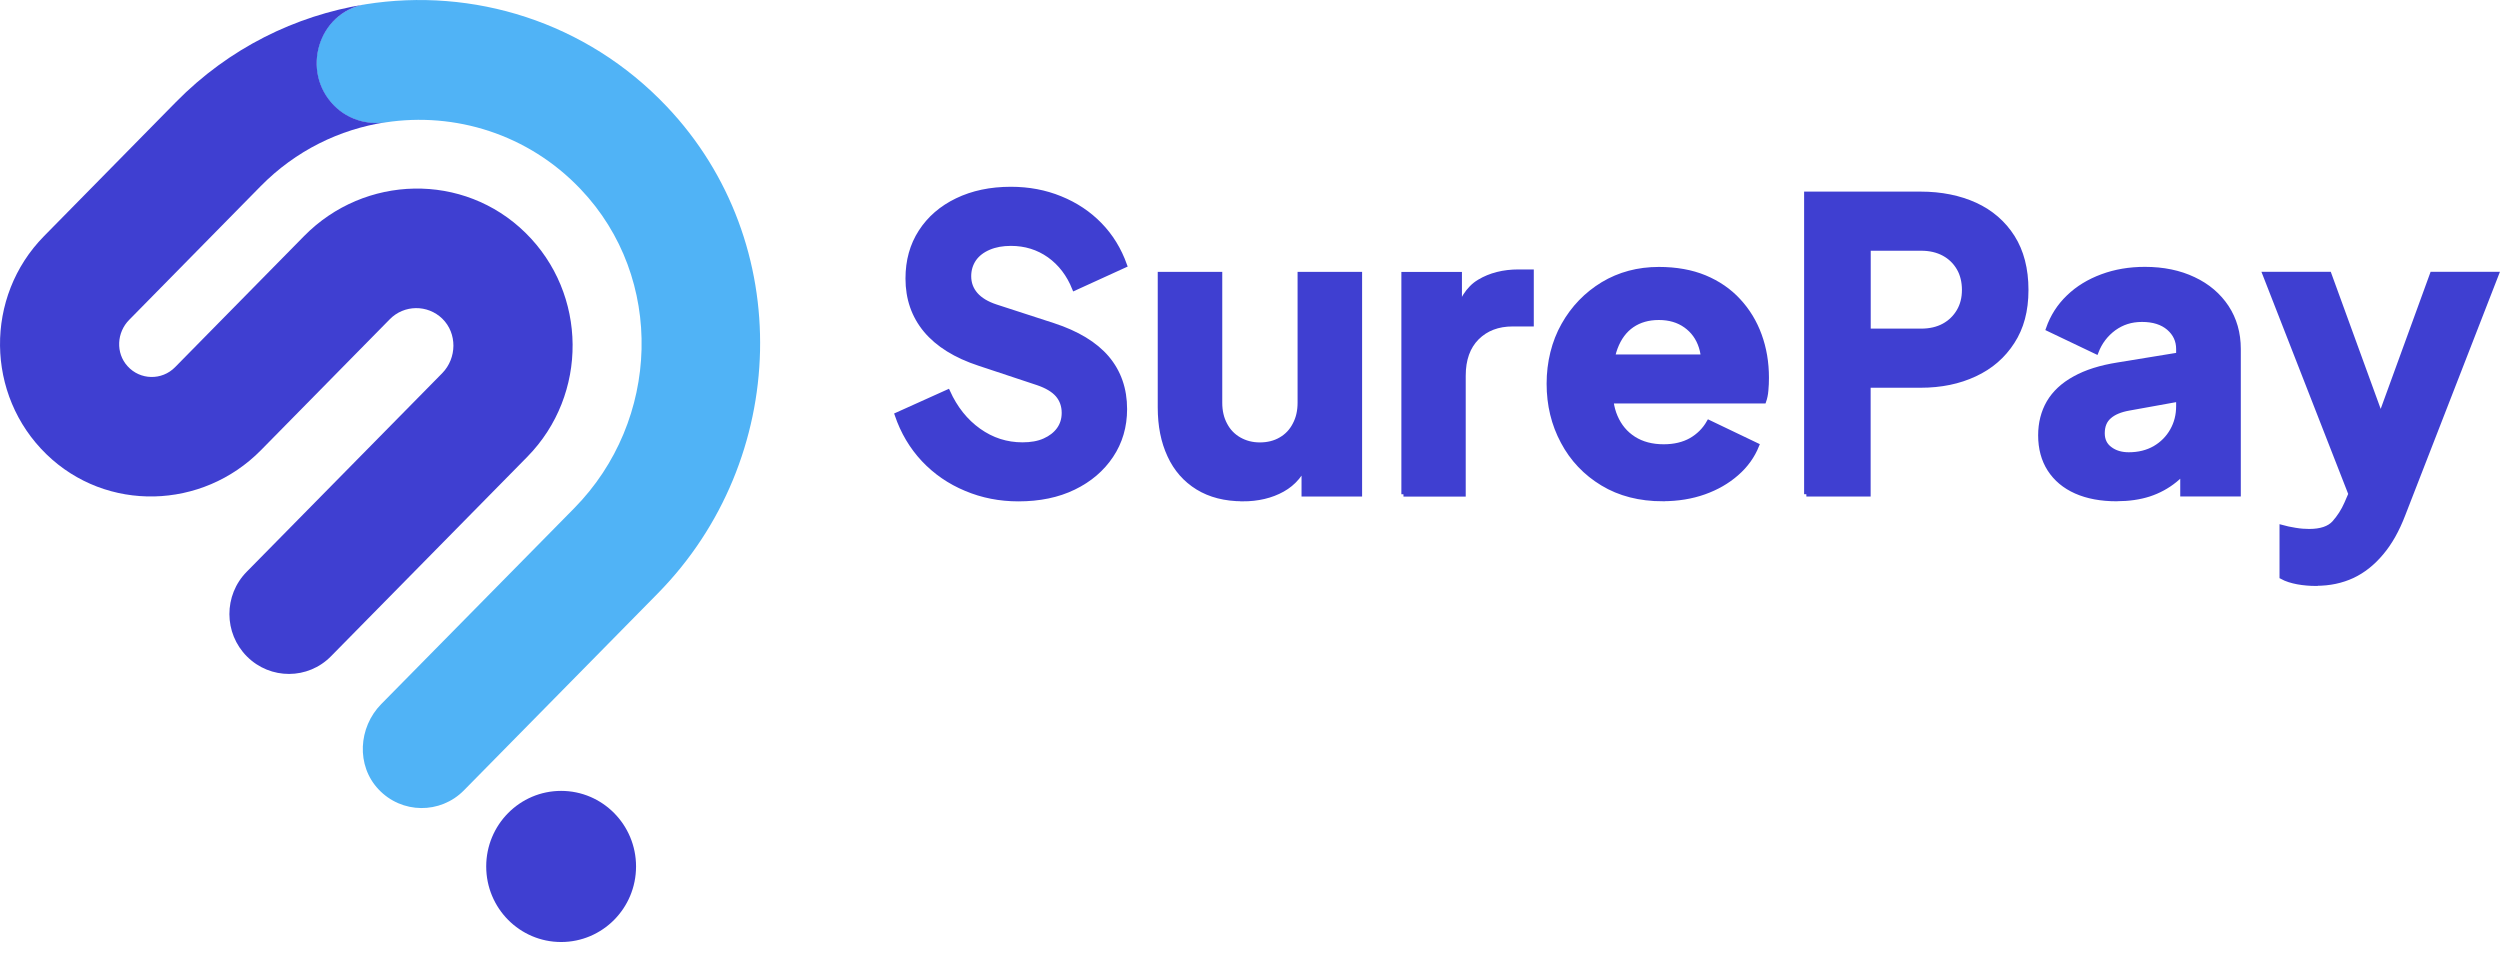
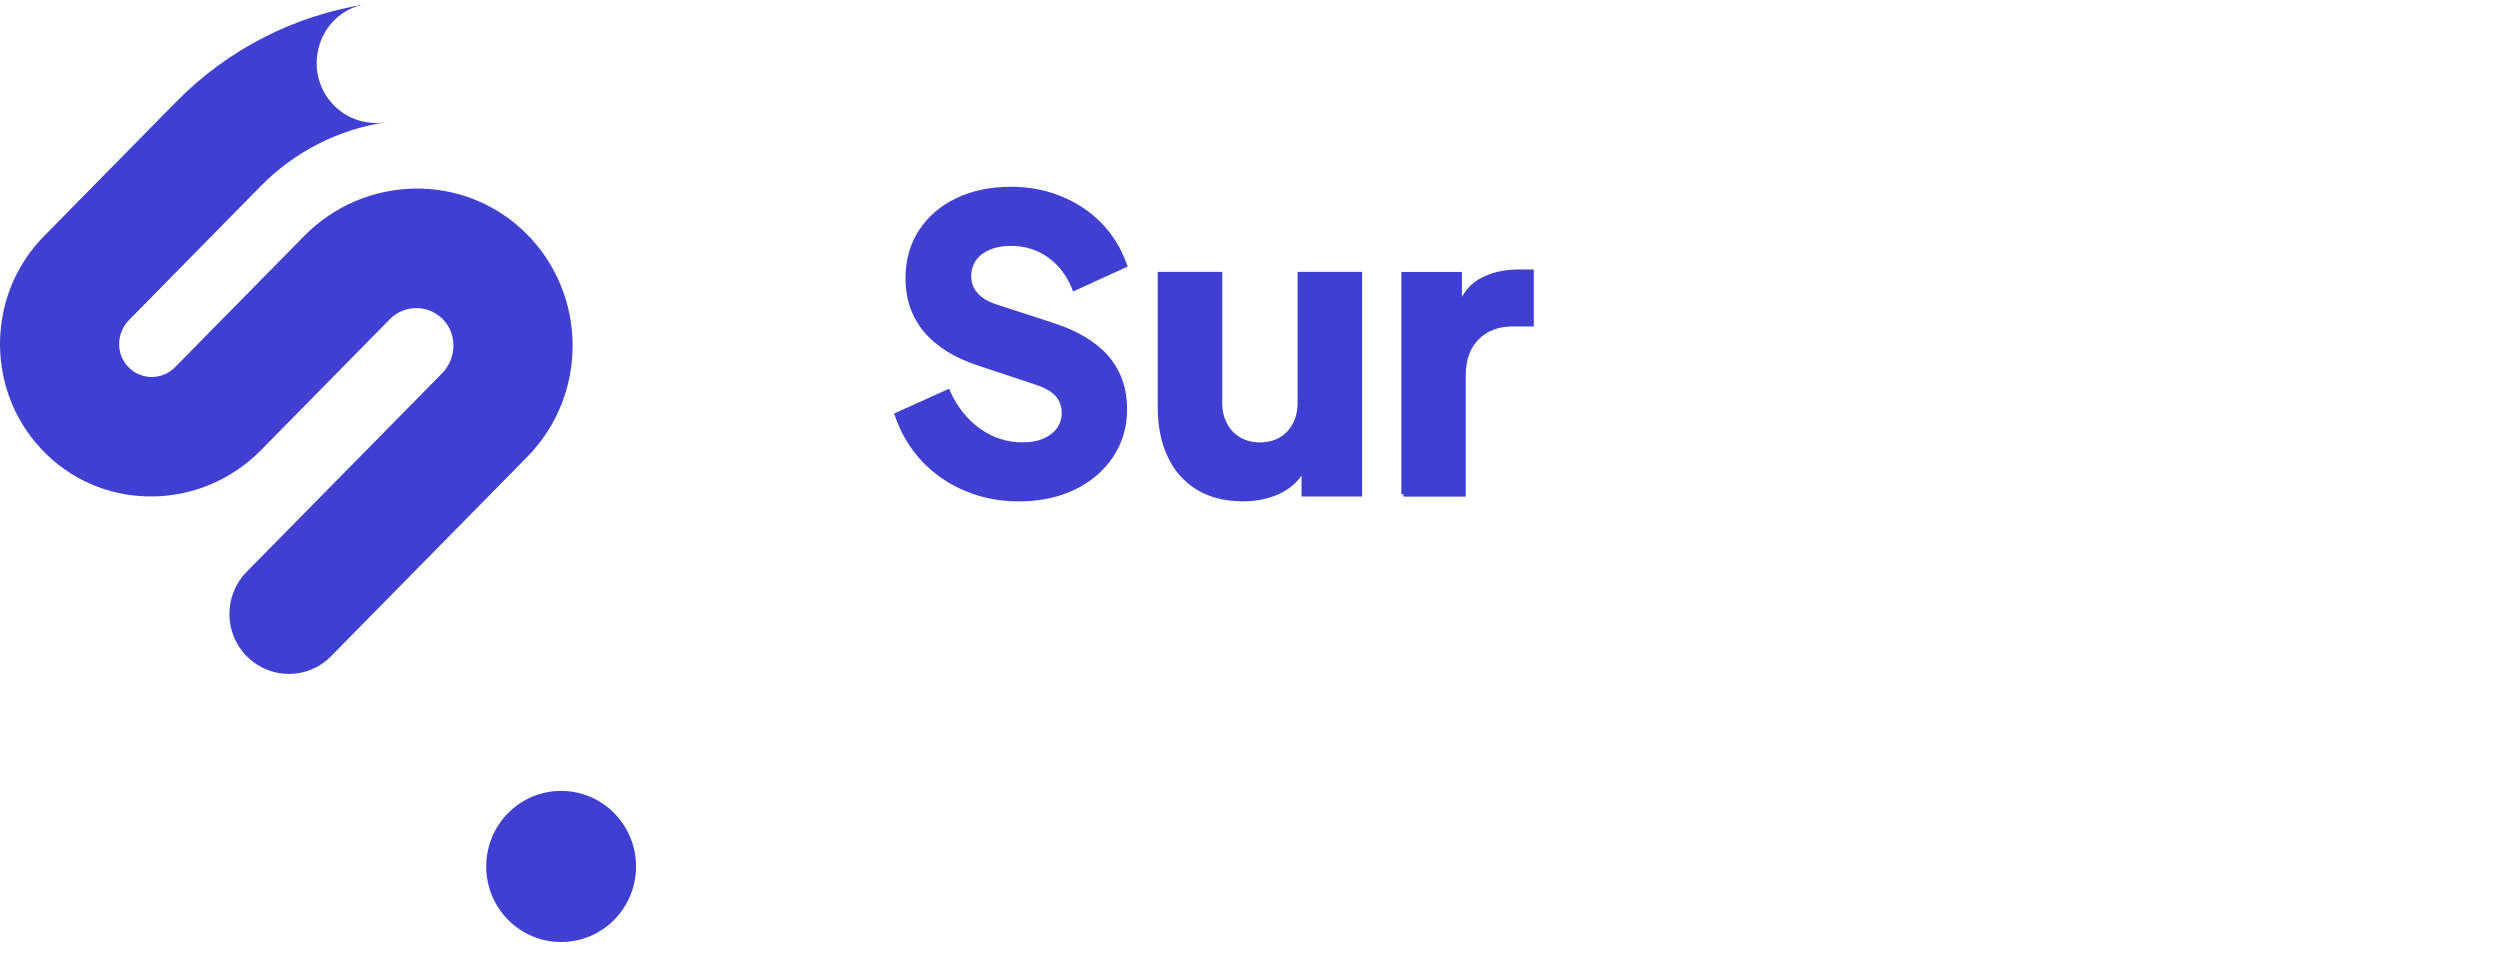
<svg xmlns="http://www.w3.org/2000/svg" width="31" height="12" viewBox="0 0 31 12" fill="none">
  <path d="M12.629 6.188C12.398 6.188 12.181 6.146 11.978 6.06C11.774 5.975 11.6 5.855 11.452 5.698C11.306 5.542 11.196 5.357 11.123 5.143L11.753 4.859C11.845 5.062 11.973 5.223 12.136 5.339C12.3 5.456 12.48 5.514 12.679 5.514C12.785 5.514 12.876 5.498 12.952 5.464C13.028 5.43 13.087 5.385 13.13 5.326C13.172 5.268 13.194 5.199 13.194 5.119C13.194 5.033 13.168 4.958 13.115 4.896C13.062 4.835 12.979 4.786 12.867 4.748L12.144 4.508C11.851 4.412 11.629 4.274 11.48 4.096C11.331 3.917 11.257 3.703 11.257 3.454C11.257 3.233 11.31 3.041 11.418 2.874C11.525 2.708 11.675 2.578 11.868 2.485C12.061 2.392 12.283 2.345 12.535 2.345C12.757 2.345 12.961 2.384 13.149 2.461C13.338 2.538 13.501 2.646 13.637 2.786C13.774 2.926 13.877 3.094 13.947 3.29L13.323 3.575C13.253 3.401 13.149 3.266 13.011 3.167C12.872 3.069 12.714 3.02 12.535 3.02C12.432 3.02 12.342 3.036 12.262 3.07C12.182 3.104 12.121 3.151 12.078 3.212C12.036 3.274 12.014 3.345 12.014 3.424C12.014 3.511 12.041 3.586 12.098 3.652C12.155 3.717 12.238 3.767 12.351 3.804L13.059 4.034C13.356 4.131 13.579 4.266 13.726 4.438C13.873 4.612 13.947 4.823 13.947 5.073C13.947 5.29 13.89 5.482 13.778 5.65C13.666 5.818 13.511 5.95 13.315 6.045C13.118 6.141 12.889 6.188 12.628 6.188H12.629Z" fill="#3F3FD1" stroke="#3F3FD1" stroke-width="0.058" stroke-miterlimit="10" />
  <path d="M15.409 6.187C15.191 6.187 15.005 6.139 14.852 6.045C14.699 5.951 14.582 5.818 14.504 5.648C14.424 5.477 14.385 5.279 14.385 5.053V3.4H15.127V4.994C15.127 5.098 15.148 5.188 15.19 5.266C15.231 5.345 15.289 5.405 15.365 5.449C15.442 5.493 15.527 5.515 15.623 5.515C15.719 5.515 15.809 5.493 15.883 5.449C15.957 5.406 16.015 5.346 16.056 5.266C16.098 5.188 16.119 5.098 16.119 4.994V3.4H16.861V6.128H16.168V5.588L16.208 5.708C16.145 5.871 16.044 5.993 15.903 6.071C15.763 6.149 15.598 6.188 15.409 6.188V6.187Z" fill="#3F3FD1" stroke="#3F3FD1" stroke-width="0.058" stroke-miterlimit="10" />
  <path d="M17.406 6.129V3.401H18.099V4.055L18.049 3.96C18.108 3.73 18.207 3.574 18.344 3.493C18.481 3.411 18.643 3.37 18.831 3.37H18.99V4.019H18.756C18.575 4.019 18.428 4.075 18.315 4.187C18.203 4.299 18.146 4.456 18.146 4.659V6.129H17.403H17.406Z" fill="#3F3FD1" stroke="#3F3FD1" stroke-width="0.058" stroke-miterlimit="10" />
-   <path d="M20.62 6.187C20.333 6.187 20.083 6.123 19.872 5.995C19.66 5.867 19.496 5.694 19.381 5.477C19.265 5.261 19.207 5.021 19.207 4.758C19.207 4.496 19.268 4.242 19.389 4.029C19.509 3.816 19.672 3.648 19.876 3.524C20.081 3.401 20.312 3.339 20.57 3.339C20.784 3.339 20.974 3.373 21.139 3.441C21.304 3.51 21.444 3.606 21.557 3.729C21.672 3.853 21.758 3.995 21.817 4.157C21.876 4.319 21.906 4.494 21.906 4.684C21.906 4.737 21.904 4.79 21.899 4.841C21.895 4.892 21.885 4.937 21.872 4.974H19.845V4.424H21.45L21.099 4.684C21.132 4.54 21.13 4.413 21.094 4.302C21.058 4.19 20.994 4.102 20.903 4.037C20.812 3.972 20.701 3.939 20.57 3.939C20.438 3.939 20.33 3.971 20.238 4.033C20.146 4.096 20.076 4.19 20.03 4.313C19.984 4.437 19.965 4.586 19.976 4.763C19.963 4.917 19.98 5.051 20.03 5.167C20.08 5.284 20.156 5.375 20.258 5.44C20.36 5.505 20.484 5.538 20.63 5.538C20.761 5.538 20.875 5.511 20.969 5.458C21.063 5.404 21.137 5.33 21.19 5.237L21.785 5.522C21.732 5.654 21.649 5.771 21.534 5.871C21.42 5.971 21.286 6.048 21.131 6.103C20.976 6.158 20.805 6.186 20.62 6.186V6.187Z" fill="#3F3FD1" stroke="#3F3FD1" stroke-width="0.058" stroke-miterlimit="10" />
-   <path d="M22.4 6.128V2.405H23.816C24.07 2.405 24.296 2.451 24.492 2.54C24.688 2.63 24.843 2.764 24.955 2.94C25.067 3.117 25.124 3.335 25.124 3.595C25.124 3.855 25.067 4.063 24.953 4.239C24.839 4.416 24.684 4.55 24.487 4.641C24.291 4.733 24.067 4.779 23.816 4.779H23.167V6.128H22.399H22.4ZM23.168 4.104H23.822C23.93 4.104 24.025 4.082 24.104 4.039C24.183 3.996 24.245 3.935 24.29 3.859C24.335 3.783 24.357 3.694 24.357 3.595C24.357 3.496 24.335 3.401 24.29 3.325C24.245 3.248 24.183 3.188 24.104 3.145C24.024 3.102 23.93 3.08 23.822 3.08H23.168V4.104Z" fill="#3F3FD1" stroke="#3F3FD1" stroke-width="0.058" stroke-miterlimit="10" />
-   <path d="M26.249 6.187C26.054 6.187 25.885 6.156 25.743 6.093C25.601 6.03 25.493 5.939 25.416 5.82C25.34 5.702 25.302 5.561 25.302 5.398C25.302 5.246 25.337 5.109 25.406 4.99C25.475 4.873 25.581 4.772 25.726 4.693C25.869 4.613 26.048 4.557 26.263 4.523L27.09 4.388V4.938L26.397 5.063C26.291 5.082 26.21 5.116 26.155 5.165C26.098 5.214 26.07 5.283 26.07 5.373C26.07 5.455 26.101 5.521 26.164 5.567C26.226 5.614 26.304 5.637 26.397 5.637C26.52 5.637 26.627 5.61 26.72 5.557C26.812 5.503 26.884 5.431 26.936 5.339C26.988 5.247 27.013 5.147 27.013 5.037V4.327C27.013 4.224 26.973 4.137 26.892 4.067C26.811 3.998 26.701 3.963 26.562 3.963C26.424 3.963 26.314 4 26.213 4.072C26.113 4.146 26.039 4.242 25.993 4.362L25.398 4.078C25.451 3.925 25.535 3.794 25.651 3.683C25.766 3.572 25.905 3.488 26.067 3.428C26.229 3.368 26.405 3.338 26.597 3.338C26.825 3.338 27.027 3.38 27.201 3.463C27.376 3.545 27.512 3.662 27.61 3.81C27.707 3.958 27.757 4.13 27.757 4.327V6.127H27.064V5.687L27.232 5.657C27.153 5.777 27.066 5.876 26.97 5.954C26.874 6.032 26.767 6.09 26.648 6.129C26.529 6.167 26.397 6.186 26.252 6.186L26.249 6.187Z" fill="#3F3FD1" stroke="#3F3FD1" stroke-width="0.058" stroke-miterlimit="10" />
-   <path d="M28.721 7.237C28.641 7.237 28.564 7.23 28.491 7.217C28.417 7.203 28.351 7.183 28.295 7.152V6.538C28.342 6.551 28.396 6.563 28.459 6.573C28.523 6.584 28.579 6.588 28.633 6.588C28.778 6.588 28.882 6.553 28.945 6.483C29.007 6.413 29.059 6.333 29.098 6.243L29.282 5.818L29.273 6.443L28.084 3.399H28.881L29.669 5.563H29.372L30.16 3.399H30.957L29.797 6.382C29.724 6.572 29.636 6.73 29.529 6.856C29.423 6.983 29.304 7.078 29.17 7.141C29.036 7.203 28.887 7.235 28.722 7.235L28.721 7.237Z" fill="#3F3FD1" stroke="#3F3FD1" stroke-width="0.058" stroke-miterlimit="10" />
  <path d="M6.958 11.681C7.471 11.681 7.887 11.262 7.887 10.744C7.887 10.227 7.471 9.807 6.958 9.807C6.445 9.807 6.029 10.227 6.029 10.744C6.029 11.262 6.445 11.681 6.958 11.681Z" fill="#3F3FD1" />
-   <path d="M4.14 1.31C4.308 1.479 4.545 1.554 4.778 1.518C5.639 1.386 6.549 1.661 7.199 2.345C8.251 3.449 8.19 5.216 7.12 6.302L4.727 8.731C4.443 9.02 4.415 9.493 4.694 9.788C4.981 10.093 5.46 10.097 5.752 9.801L8.157 7.358C9.788 5.7 9.869 3.009 8.268 1.321C7.266 0.264 5.859 -0.158 4.534 0.053C3.945 0.146 3.72 0.885 4.141 1.31H4.14Z" fill="#50B3F6" />
  <path d="M4.522 0.055C3.664 0.194 2.84 0.596 2.182 1.265L0.545 2.929C-0.192 3.678 -0.181 4.898 0.576 5.633C1.32 6.356 2.509 6.321 3.236 5.582L4.833 3.959C5.011 3.777 5.302 3.775 5.484 3.951C5.671 4.133 5.666 4.441 5.484 4.627L3.059 7.09C2.772 7.381 2.773 7.852 3.063 8.141C3.352 8.43 3.819 8.429 4.105 8.137L6.539 5.664C7.296 4.893 7.287 3.643 6.515 2.886C5.75 2.135 4.522 2.163 3.77 2.928L2.171 4.553C2.008 4.719 1.738 4.715 1.581 4.54C1.433 4.377 1.447 4.122 1.602 3.966L3.231 2.31C3.666 1.867 4.213 1.603 4.781 1.516C4.548 1.552 4.31 1.478 4.143 1.309C3.725 0.886 3.946 0.155 4.526 0.054L4.522 0.055Z" fill="#3F3FD1" />
</svg>